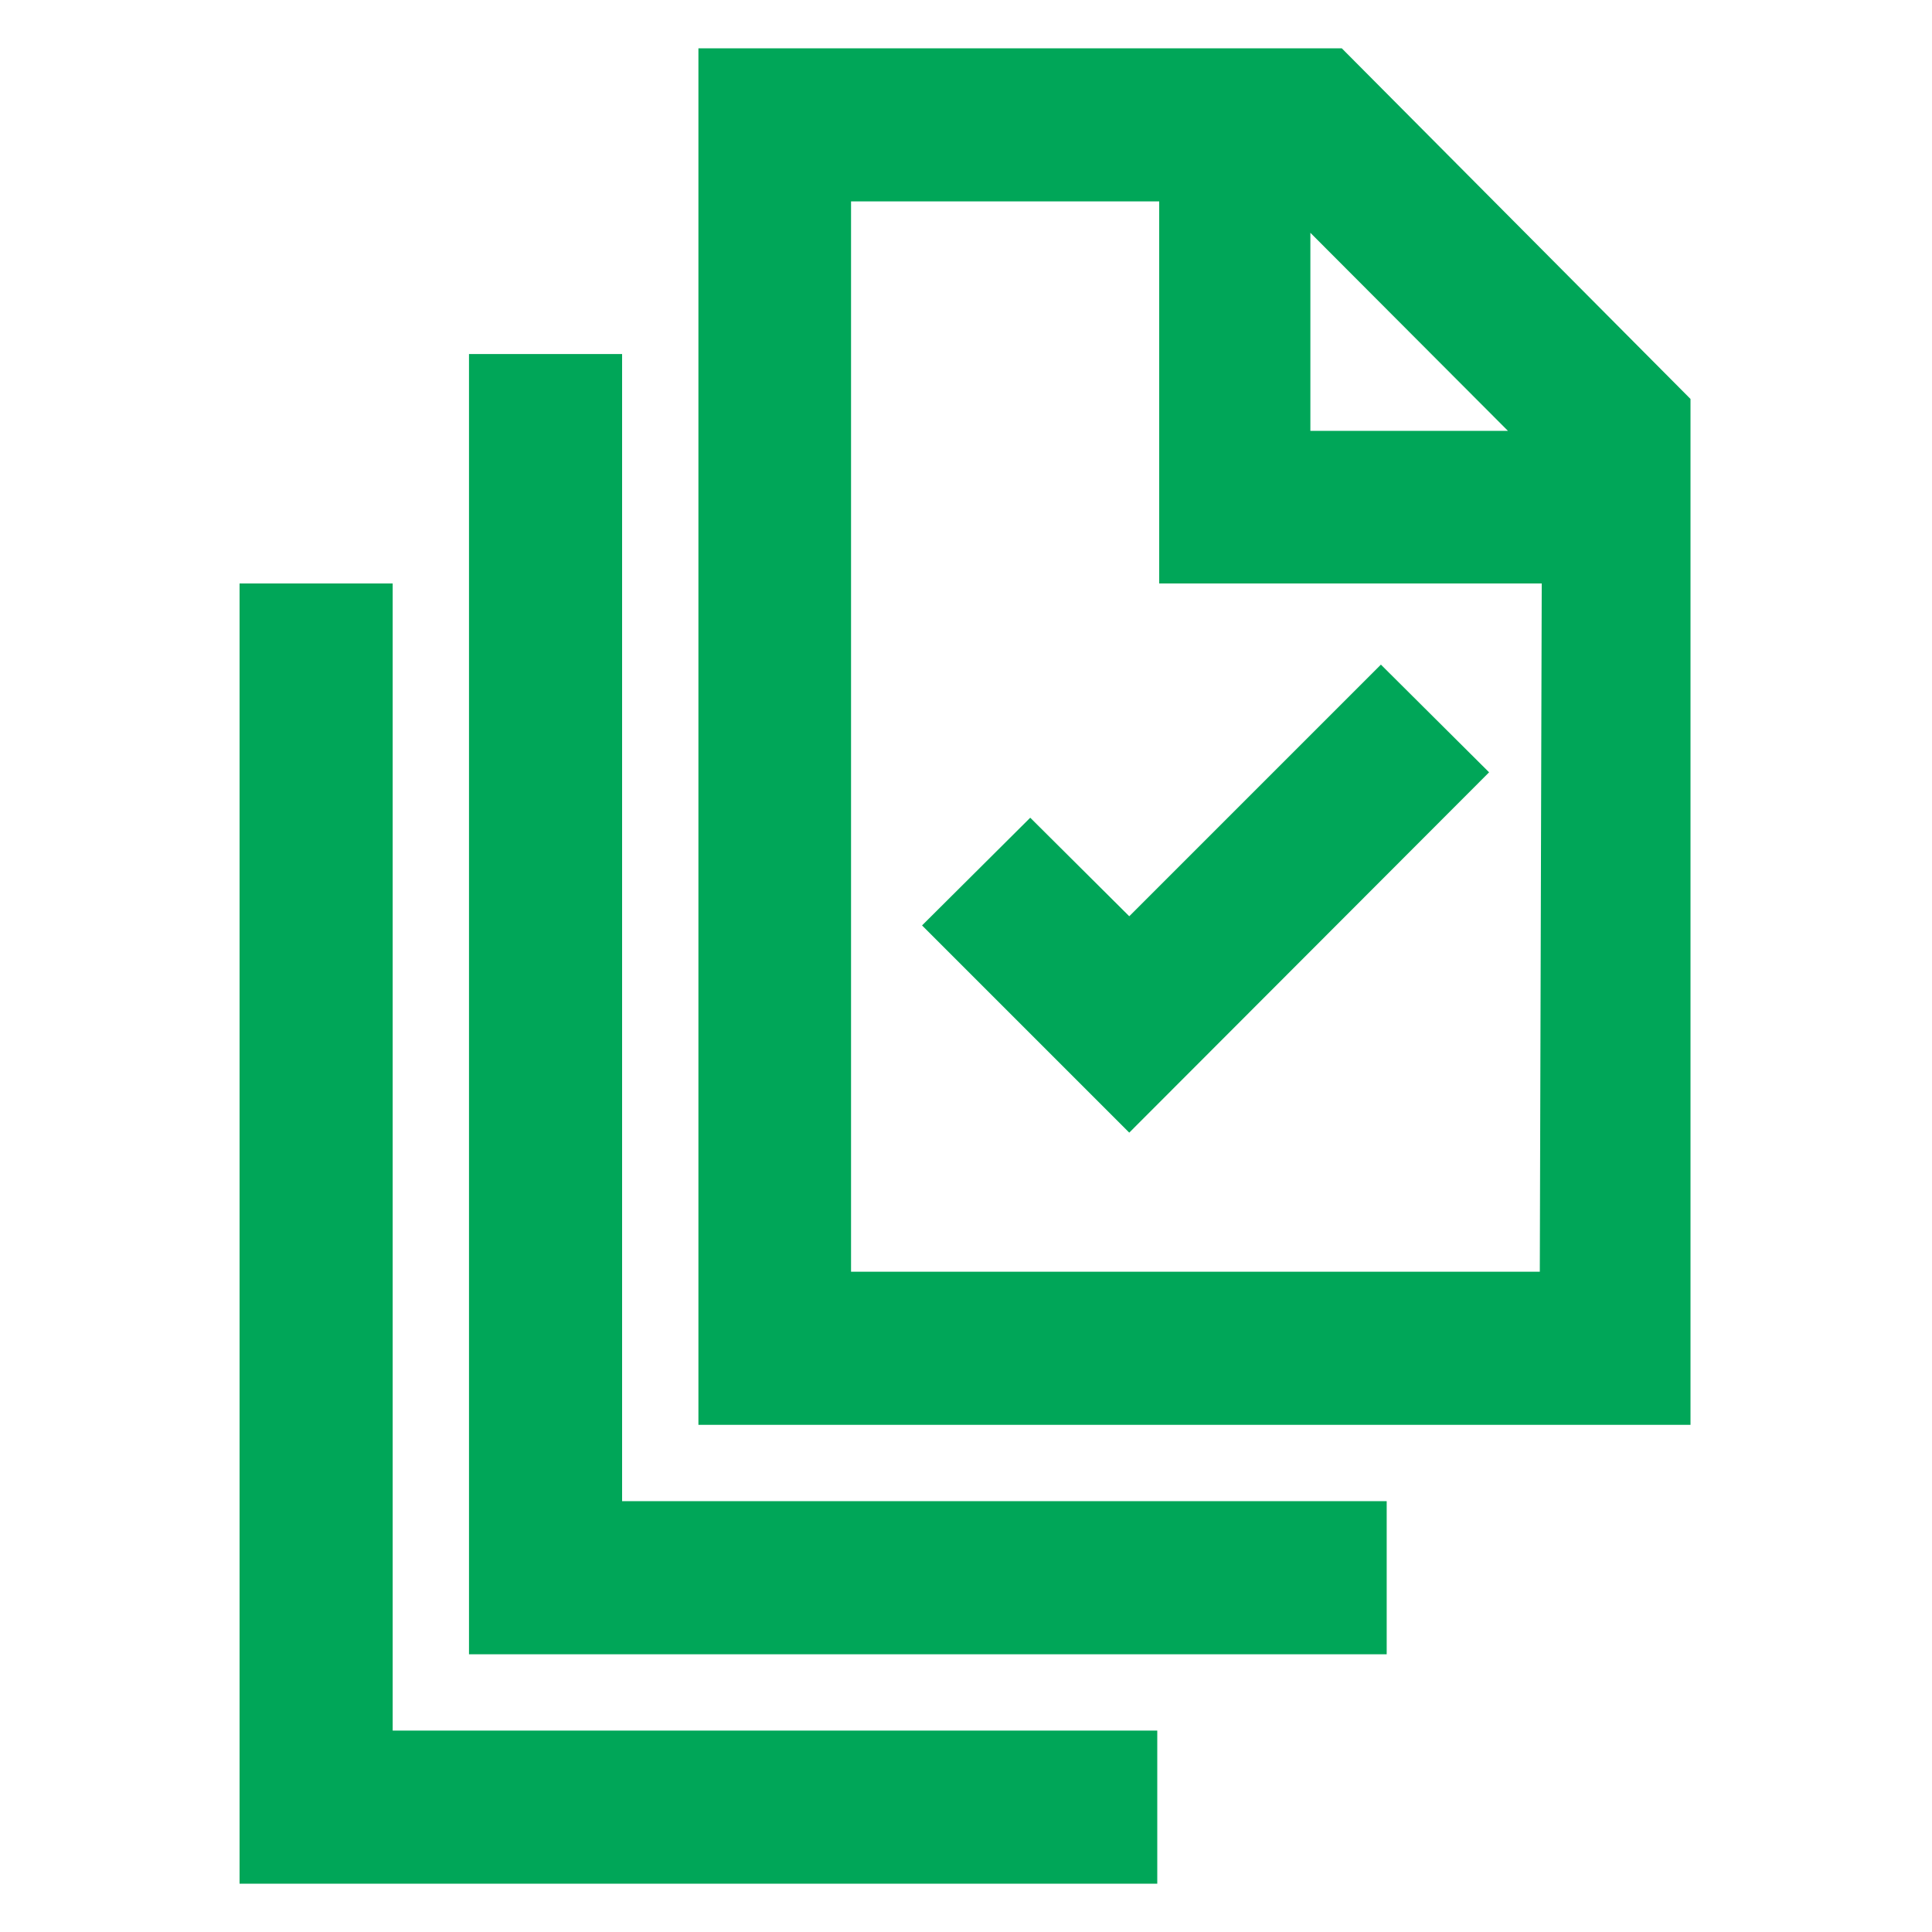
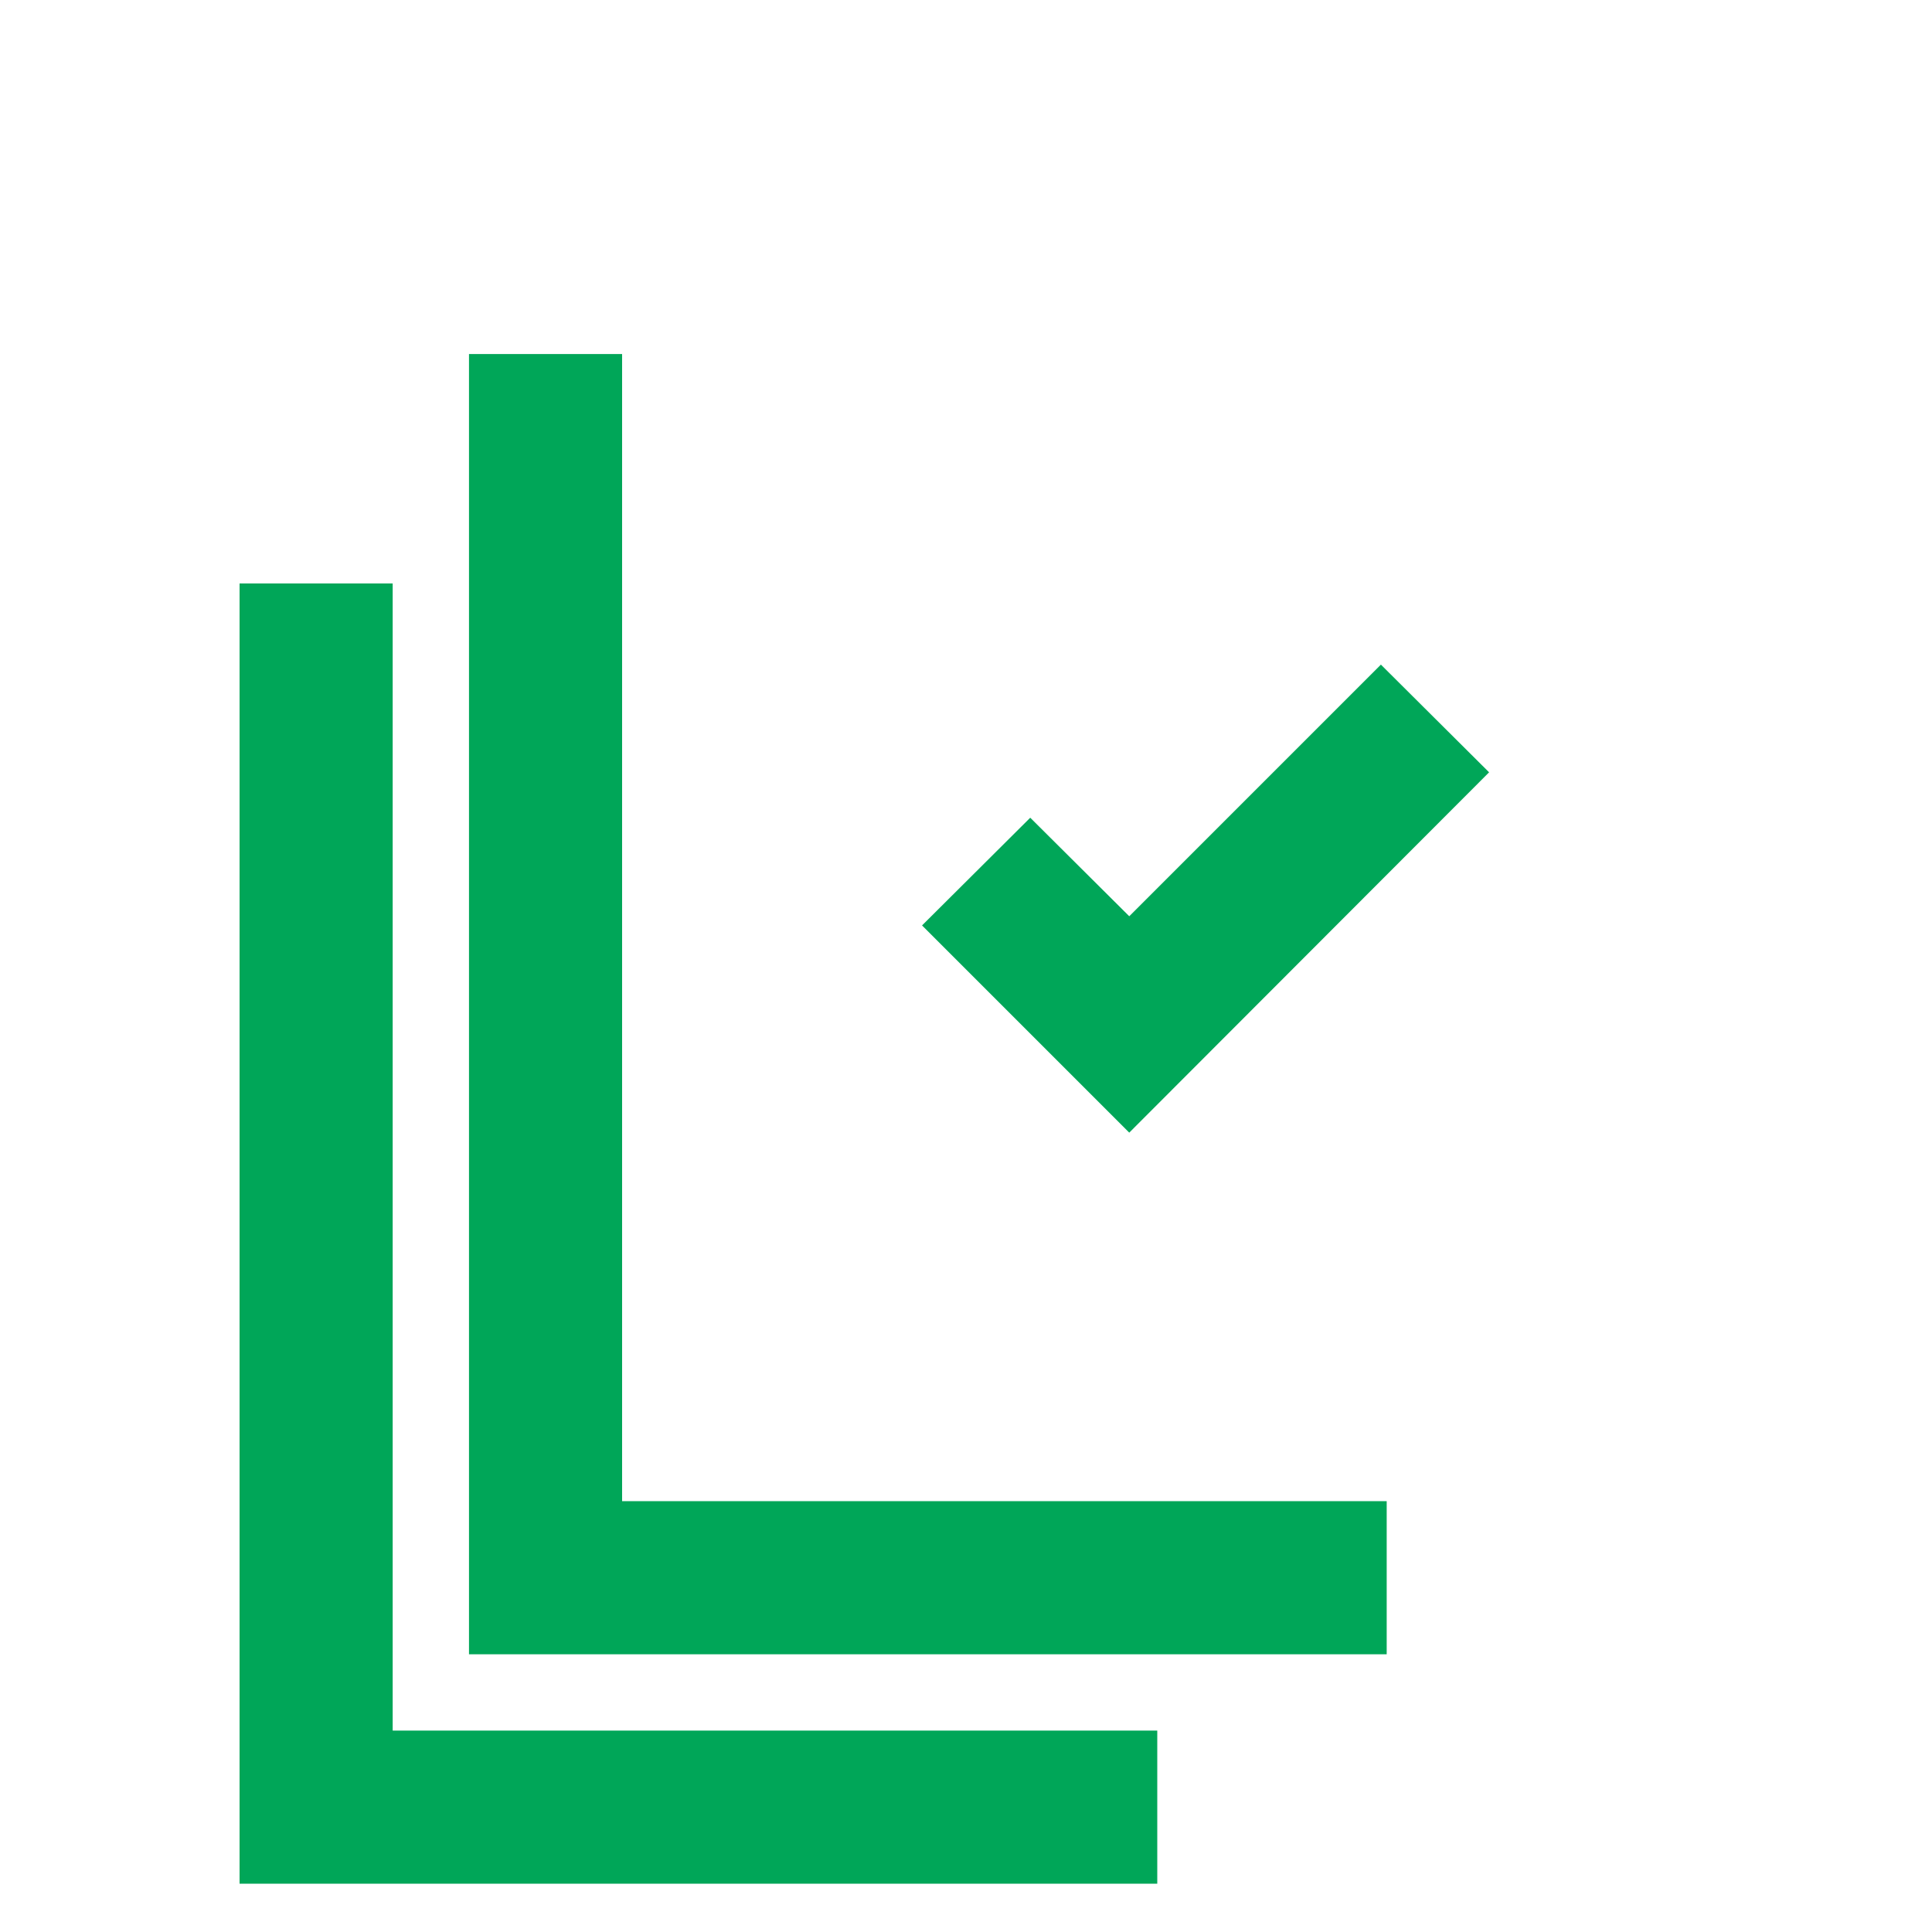
<svg xmlns="http://www.w3.org/2000/svg" viewBox="0 0 40 40">
  <defs>
    <style>.cls-1{fill:#00a658;}.cls-2{fill:none;}</style>
  </defs>
  <g id="Layer_2" data-name="Layer 2">
    <g id="Layer_1-2" data-name="Layer 1">
      <polygon class="cls-1" points="21.33 16.93 19.09 19.16 23.38 23.45 30.83 15.99 28.59 13.76 23.38 18.97 21.33 16.93" />
-       <path class="cls-1" d="M35,8.26,27.78,1H14.46V29.5H35ZM27.13,4.82l4.09,4.1H27.13Zm4.75,21.51H17.62V4.17H24v7.91h7.92Z" />
      <polygon class="cls-1" points="9.71 7.33 9.71 34.25 28.71 34.25 28.71 31.08 12.88 31.08 12.88 7.33 9.71 7.33" />
      <polygon class="cls-1" points="4.96 12.08 4.96 39 23.96 39 23.96 35.83 8.13 35.83 8.13 12.08 4.96 12.08" />
-       <rect class="cls-2" width="40" height="40" />
    </g>
  </g>
</svg>